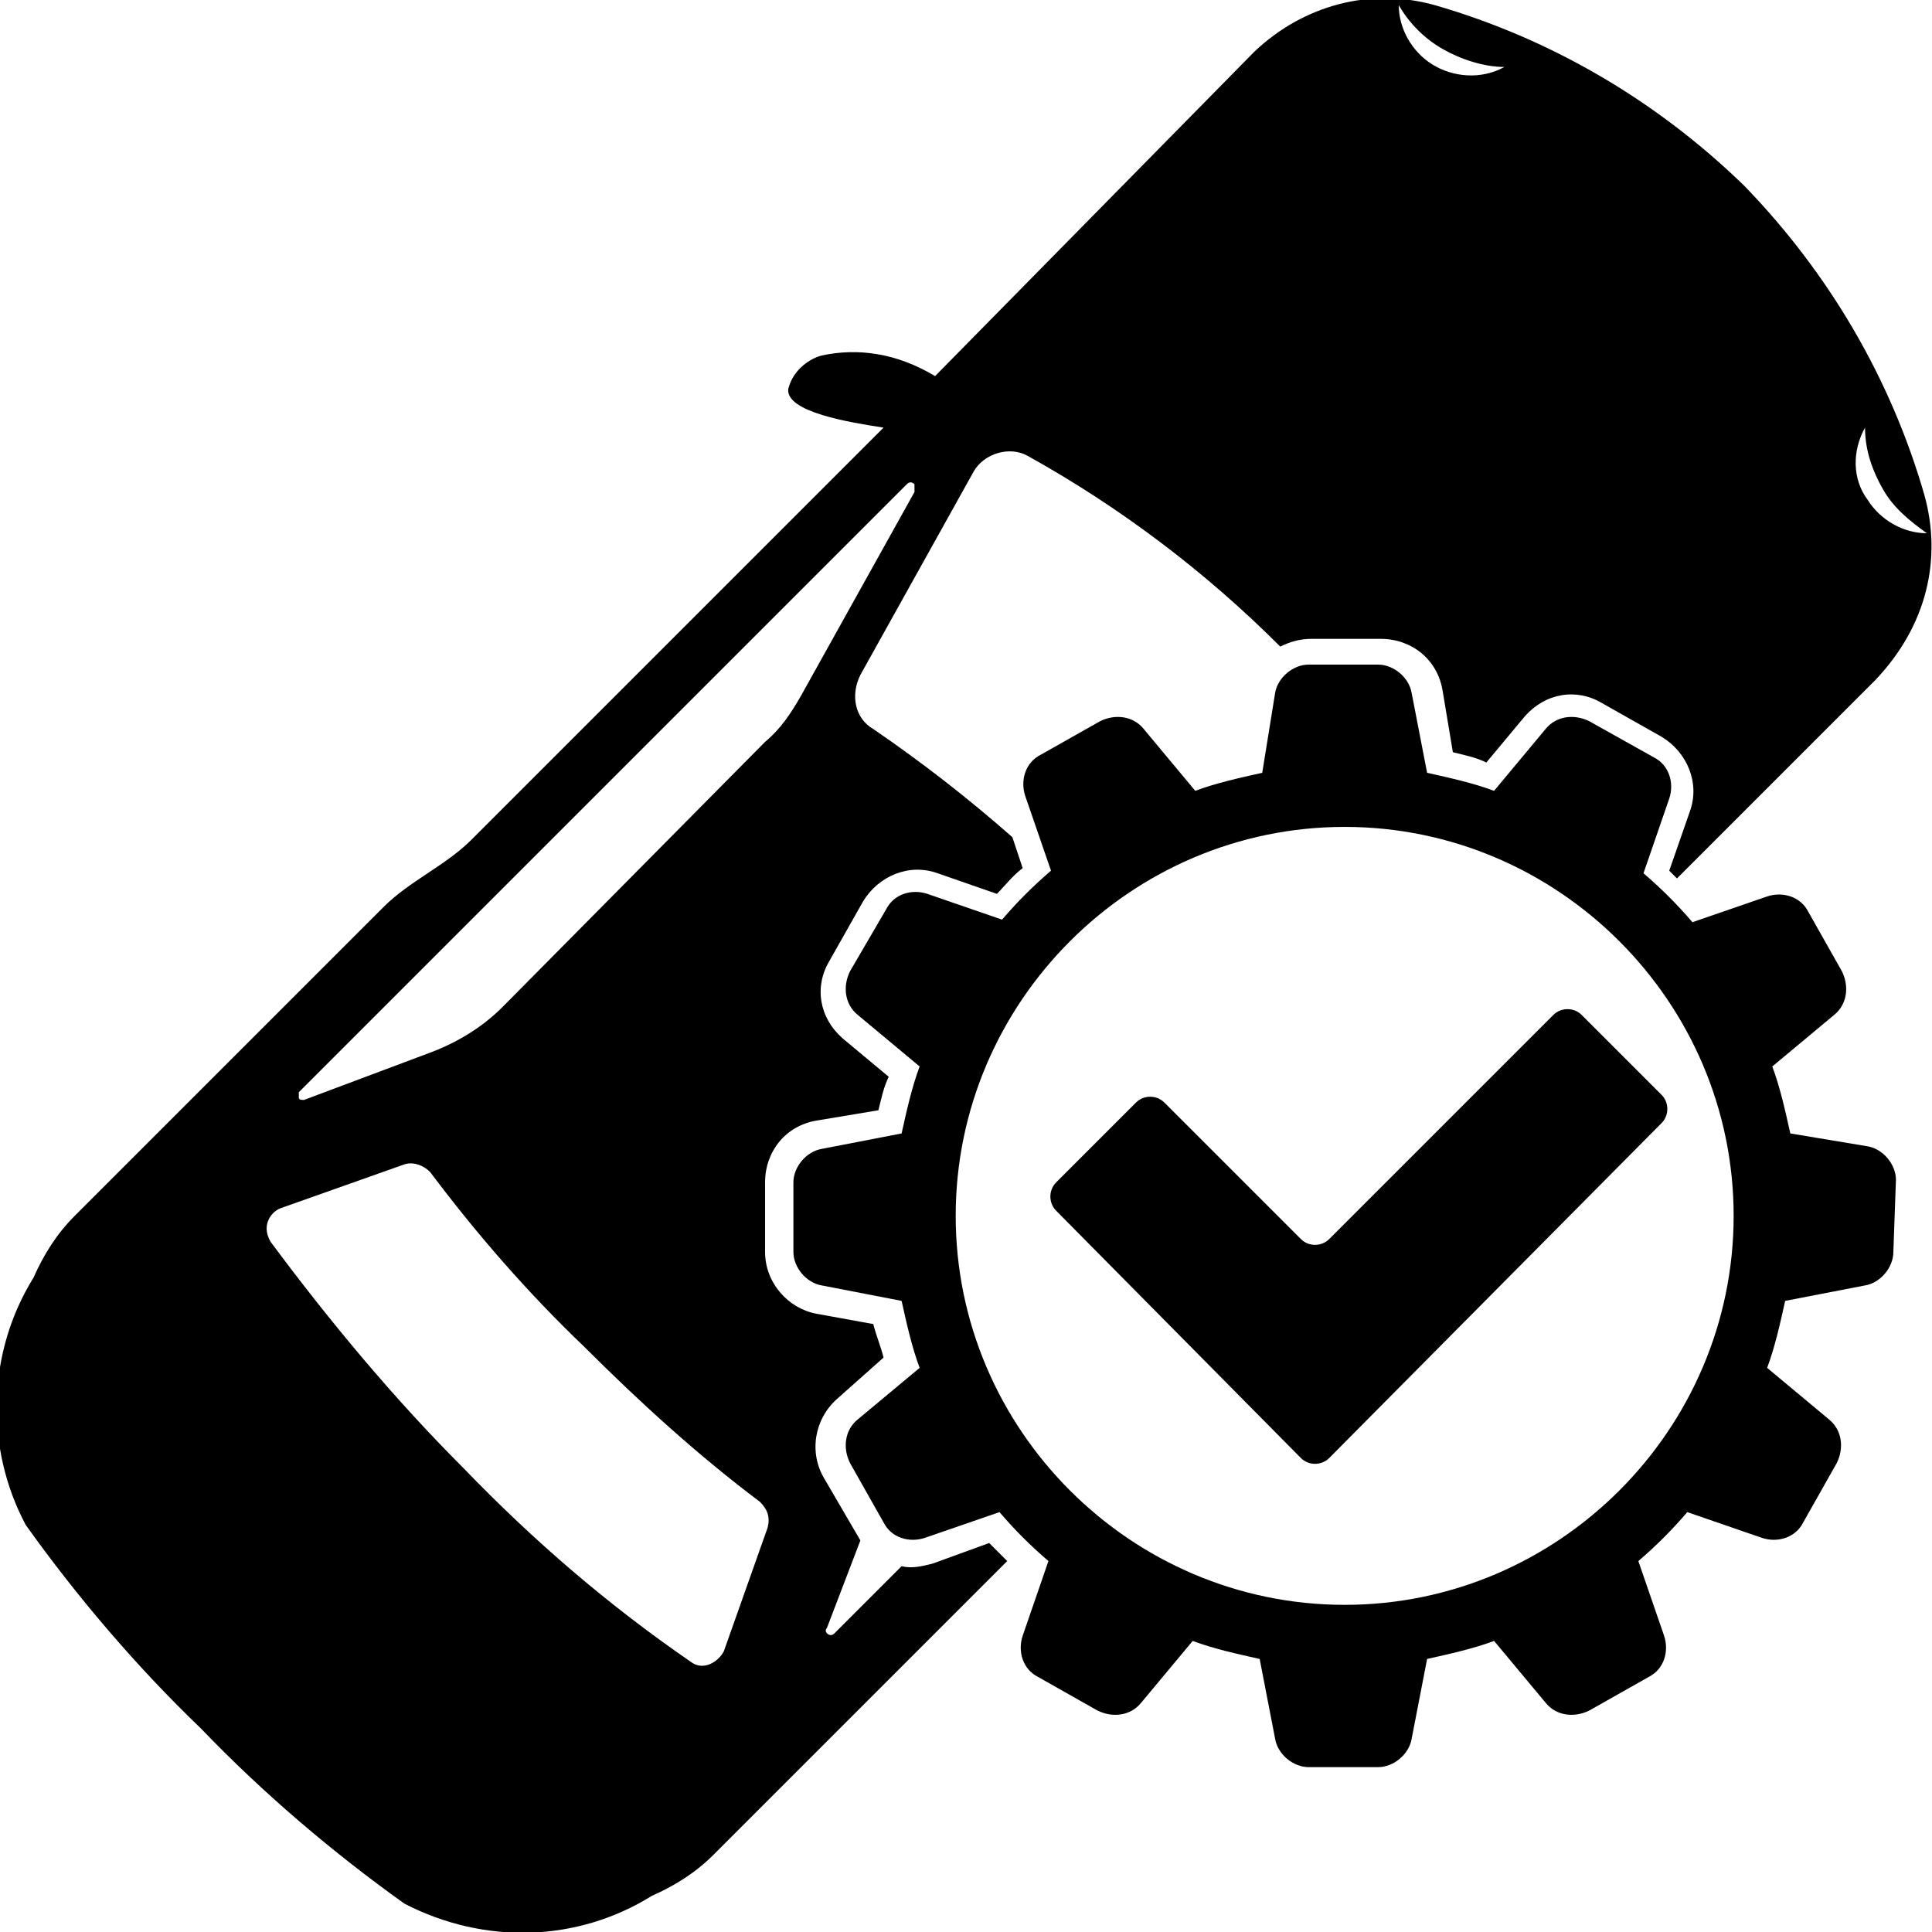
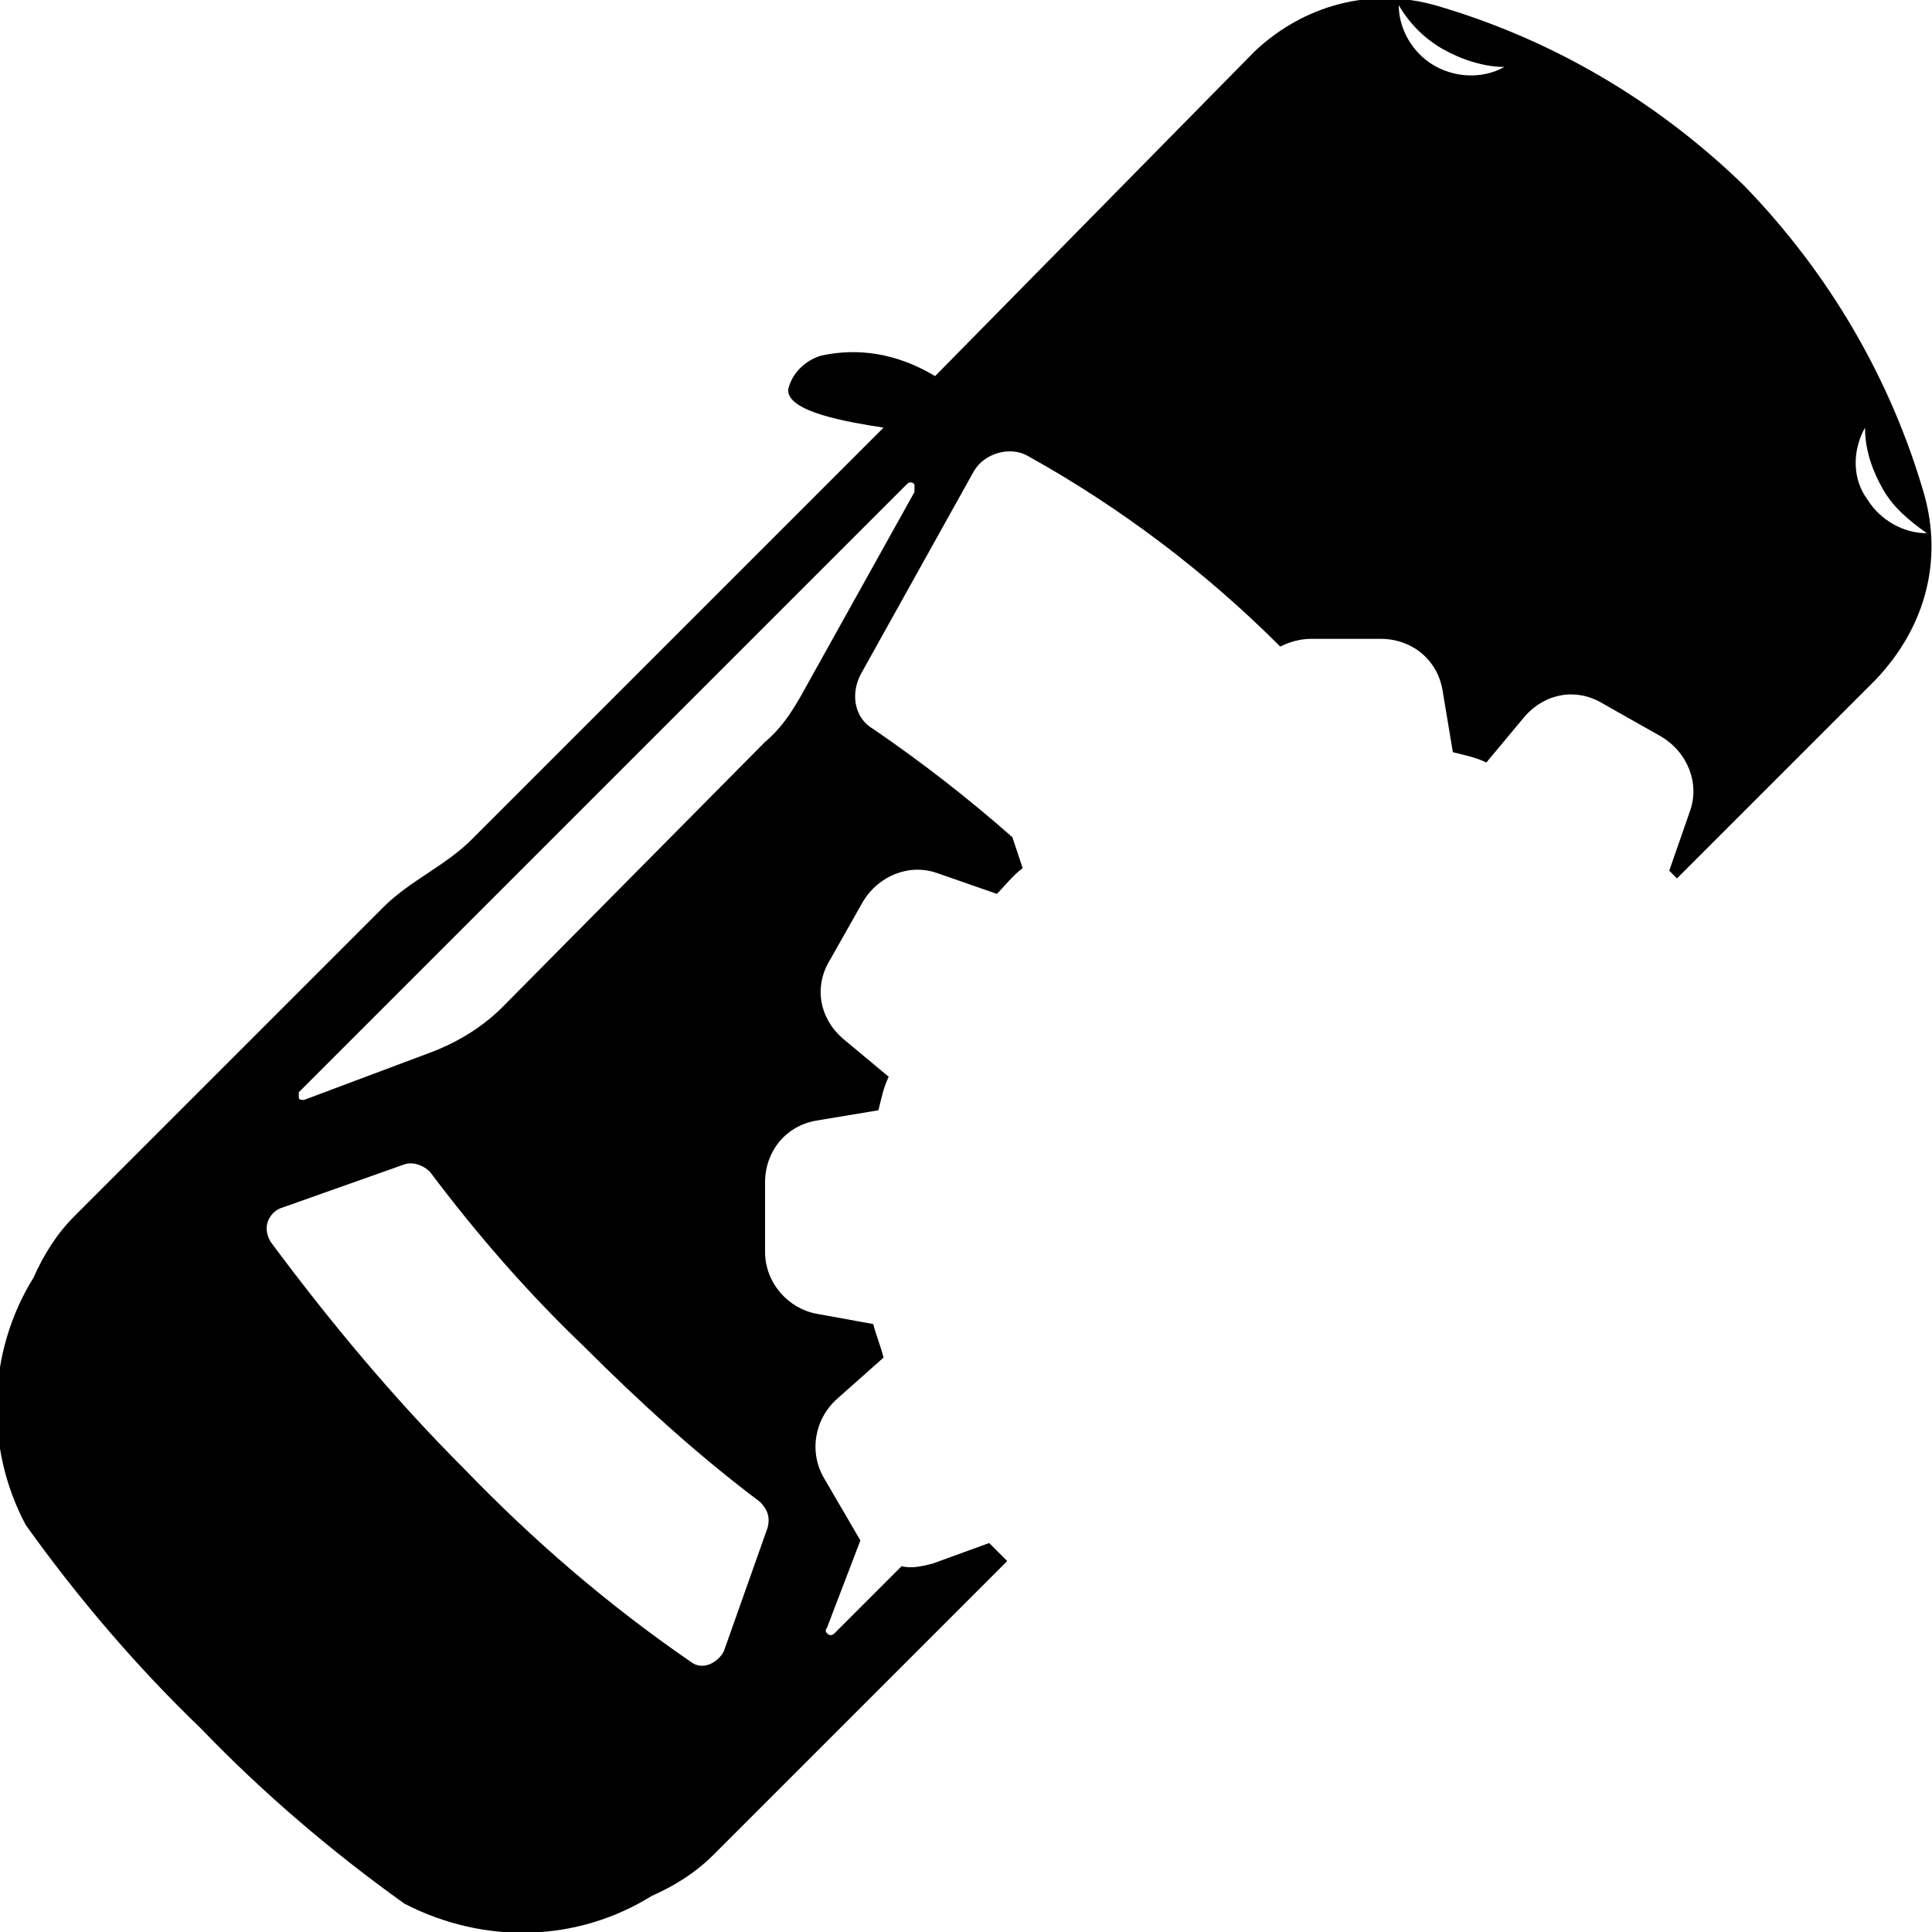
<svg xmlns="http://www.w3.org/2000/svg" viewBox="0 0 75 75">
  <style>.st0{fill:#000}</style>
-   <path class="st0" d="M73.6 45.8c0-.6-.5-1.2-1.1-1.3l-3-.5c-.2-.9-.4-1.8-.7-2.6l2.4-2c.5-.4.6-1.1.3-1.7l-1.3-2.3c-.3-.6-1-.8-1.6-.6l-2.9 1c-.6-.7-1.2-1.3-1.9-1.9l1-2.9c.2-.6 0-1.3-.6-1.6L61.7 28c-.6-.3-1.3-.2-1.7.3l-2 2.4c-.8-.3-1.7-.5-2.6-.7l-.6-3.1c-.1-.6-.7-1.1-1.3-1.1h-2.7c-.6 0-1.2.5-1.3 1.1L49 30c-.9.2-1.8.4-2.6.7l-2-2.4c-.4-.5-1.1-.6-1.7-.3l-2.3 1.3c-.6.3-.8 1-.6 1.6l1 2.9c-.7.6-1.3 1.2-1.9 1.9l-2.9-1c-.6-.2-1.3 0-1.6.6L33 37.7c-.3.6-.2 1.3.3 1.7l2.4 2c-.3.8-.5 1.7-.7 2.6l-3.1.6c-.6.1-1.1.7-1.1 1.3v2.7c0 .6.5 1.2 1.1 1.3l3.1.6c.2.9.4 1.8.7 2.6l-2.4 2c-.5.4-.6 1.1-.3 1.7l1.3 2.3c.3.6 1 .8 1.6.6l2.9-1c.6.7 1.2 1.3 1.9 1.9l-1 2.9c-.2.6 0 1.3.6 1.6l2.3 1.3c.6.3 1.3.2 1.7-.3l2-2.4c.8.3 1.7.5 2.6.7l.6 3.1c.1.6.7 1.1 1.3 1.1h2.7c.6 0 1.2-.5 1.3-1.1l.6-3.1c.9-.2 1.8-.4 2.6-.7l2 2.4c.4.5 1.1.6 1.7.3l2.3-1.3c.6-.3.8-1 .6-1.6l-1-2.9c.7-.6 1.3-1.2 1.9-1.9l2.9 1c.6.2 1.3 0 1.6-.6l1.3-2.3c.3-.6.2-1.3-.3-1.7l-2.4-2c.3-.8.5-1.7.7-2.6l3.1-.6c.6-.1 1.1-.7 1.1-1.3l.1-2.8zM52.2 62.3c-8.3 0-15.1-6.8-15.1-15.1s6.8-15.1 15.1-15.1 15.1 6.8 15.1 15.1-6.8 15.1-15.1 15.1z" />
-   <path class="st0" d="M50.5 56.6L41 47c-.3-.3-.3-.8 0-1.1l3.1-3.1c.3-.3.8-.3 1.1 0l5.3 5.3c.3.3.8.3 1.1 0l8.7-8.7c.3-.3.8-.3 1.1 0l3.1 3.1c.3.3.3.8 0 1.1l-12.9 13c-.3.3-.8.3-1.1 0z" />
  <path class="st0" d="M74.7 19.2c-1.3-4.5-3.7-8.6-7-12-3.4-3.3-7.5-5.7-12-7-2.5-.7-5.1 0-7 1.8L36.3 14.6c-1.5-.9-3-1.1-4.4-.8-.4.1-1.1.5-1.3 1.3-.1.9 2.4 1.3 3.7 1.5l-16 16c-.5.5-1.1.9-1.7 1.3-.6.4-1.2.8-1.7 1.3l-12 12c-.7.7-1.2 1.5-1.6 2.4-1.8 2.9-1.9 6.6-.3 9.6 2 2.8 4.3 5.5 6.8 7.9 2.4 2.5 5.1 4.8 7.9 6.8 3.1 1.6 6.7 1.5 9.6-.3.9-.4 1.7-.9 2.4-1.6l11.4-11.4-.7-.7-2.2.8c-.4.1-.8.2-1.2.1l-2.6 2.6c-.1.1-.2.1-.3 0 0 0-.1-.1 0-.2l1.3-3.4-1.4-2.4c-.6-1-.4-2.3.5-3.1l1.8-1.6c-.1-.4-.3-.9-.4-1.3l-2.2-.4c-1.1-.2-2-1.2-2-2.4v-2.7c0-1.2.8-2.2 2-2.4l2.4-.4c.1-.4.2-.9.4-1.3l-1.8-1.5c-.9-.8-1.1-2-.5-3l1.3-2.3c.6-1 1.8-1.5 2.9-1.1l2.3.8c.3-.3.6-.7 1-1l-.4-1.2c-1.7-1.5-3.5-2.9-5.4-4.2-.7-.4-.9-1.3-.5-2.1l4.4-7.9c.4-.7 1.4-1 2.1-.6 3.6 2 6.9 4.5 9.8 7.4.4-.2.8-.3 1.2-.3h2.7c1.2 0 2.2.8 2.4 2l.4 2.4c.4.1.9.2 1.3.4l1.5-1.8c.8-.9 2-1.1 3-.5l2.3 1.3c1 .6 1.5 1.8 1.1 2.9l-.8 2.3.3.3 7.7-7.7c2-2.1 2.6-4.7 1.9-7.2zM29.8 59.3l-1.7 4.8c-.2.4-.8.8-1.3.4-3.2-2.2-6.1-4.7-8.8-7.5-2.7-2.7-5.2-5.7-7.5-8.8-.4-.7.1-1.2.4-1.3l4.8-1.7c.3-.1.7 0 1 .3 1.8 2.4 3.8 4.7 6 6.8 2.1 2.1 4.4 4.2 6.8 6 .3.3.4.6.3 1zm5.7-40.2L31.1 27c-.4.7-.8 1.3-1.4 1.8L19.5 39.1c-.8.8-1.8 1.4-2.9 1.8l-4.8 1.8c-.1 0-.2 0-.2-.1v-.2l23.6-23.6c.1-.1.2-.1.3 0v.3zM55.6 2.5c-.8-.5-1.3-1.4-1.3-2.3.4.7 1 1.3 1.7 1.7.7.4 1.6.7 2.4.7-.9.5-2 .4-2.8-.1zm16.9 16.9c-.6-.8-.6-1.9-.1-2.8 0 .9.3 1.7.7 2.4.4.7 1 1.2 1.7 1.7-.9 0-1.8-.5-2.3-1.3z" />
</svg>